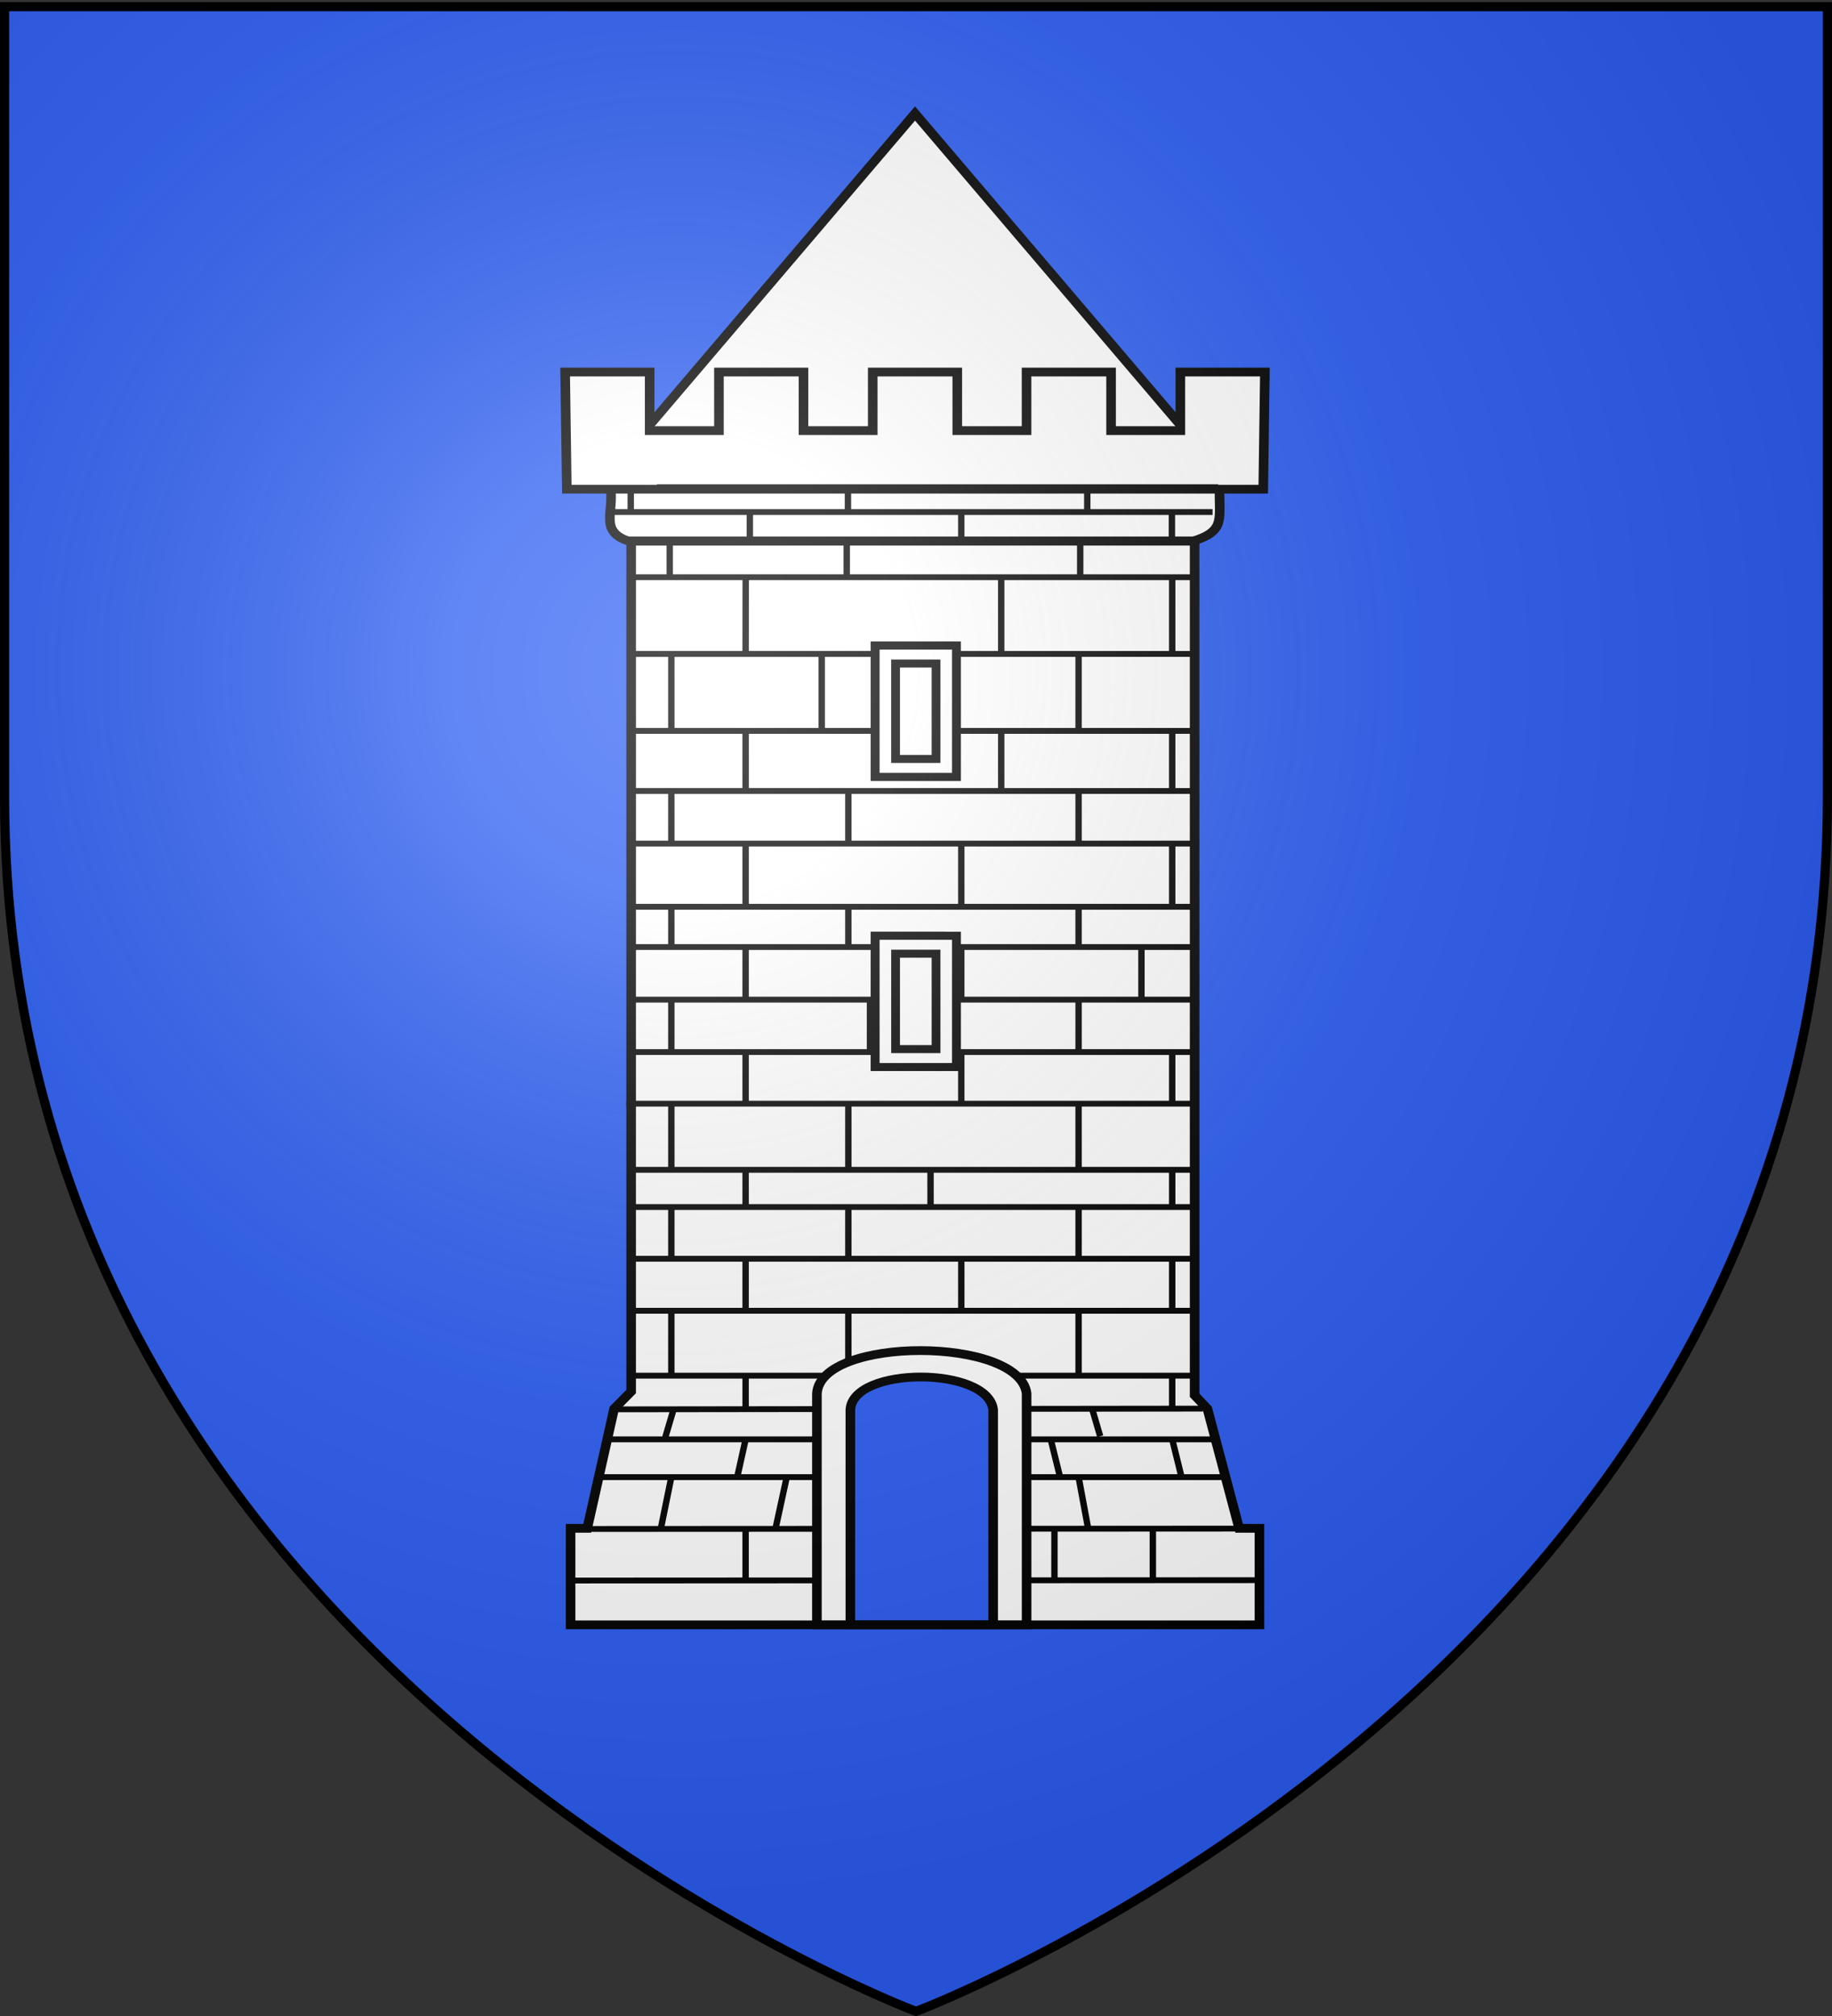
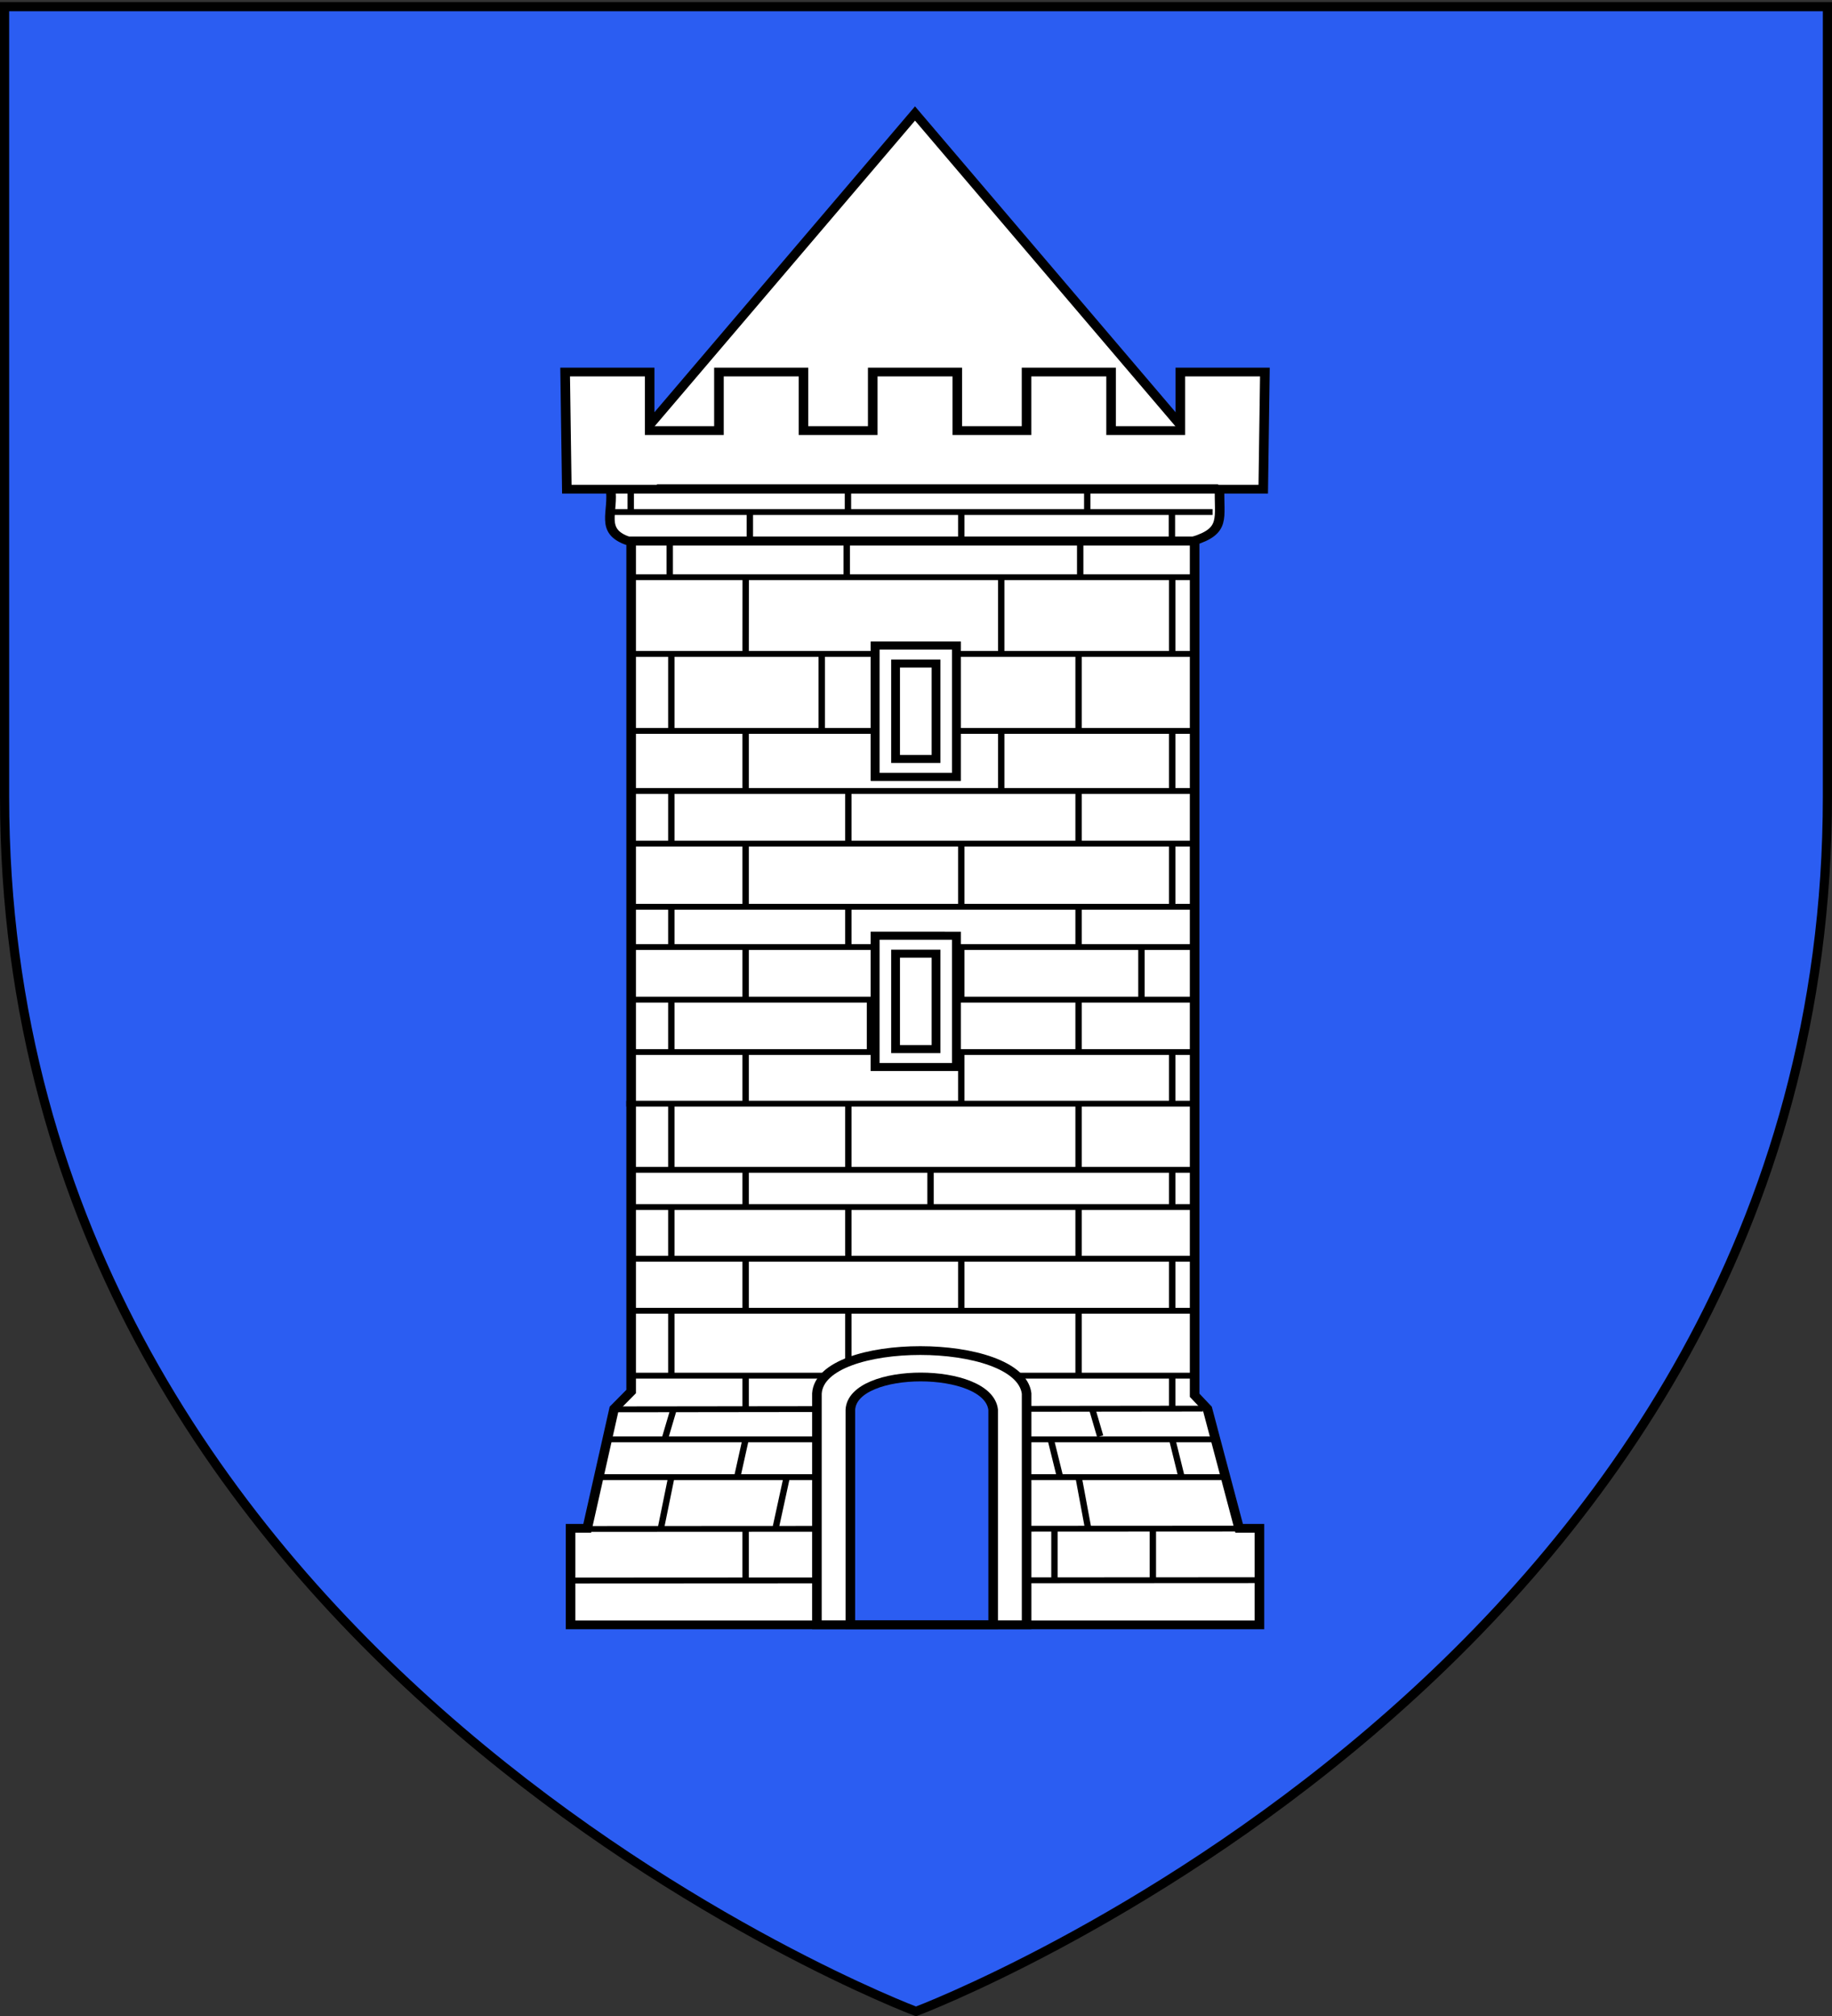
<svg xmlns="http://www.w3.org/2000/svg" xmlns:xlink="http://www.w3.org/1999/xlink" width="600" height="660" version="1.0">
  <rect width="100%" height="100%" fill="#333333" stroke="none" />
  <defs>
    <g id="c">
      <path id="b" d="M0 0v1h.5L0 0z" transform="rotate(18 3.157 -.5)" />
      <use xlink:href="#b" width="810" height="540" transform="scale(-1 1)" />
    </g>
    <g id="d">
      <use xlink:href="#c" width="810" height="540" transform="rotate(72)" />
      <use xlink:href="#c" width="810" height="540" transform="rotate(144)" />
    </g>
    <radialGradient xlink:href="#a" id="e" cx="221.445" cy="226.331" r="300" fx="221.445" fy="226.331" gradientTransform="matrix(1.353 0 0 1.349 -77.63 -85.747)" gradientUnits="userSpaceOnUse" />
    <linearGradient id="a">
      <stop offset="0" style="stop-color:white;stop-opacity:.314" />
      <stop offset=".19" style="stop-color:white;stop-opacity:.251" />
      <stop offset=".6" style="stop-color:#6b6b6b;stop-opacity:.125" />
      <stop offset="1" style="stop-color:black;stop-opacity:.125" />
    </linearGradient>
  </defs>
  <g style="display:inline">
    <path d="M-.103.243h600v660h-600z" style="fill:none;fill-opacity:1;fill-rule:nonzero;stroke:none;stroke-width:7.56;stroke-linecap:round;stroke-linejoin:round;stroke-miterlimit:4;stroke-dasharray:none;stroke-opacity:1" />
    <path d="M300 658.5s298.5-112.32 298.5-397.772V2.176H1.5v258.552C1.5 546.18 300 658.5 300 658.5Z" style="fill:#2b5df2;fill-opacity:1;fill-rule:evenodd;stroke:none;stroke-width:1px;stroke-linecap:butt;stroke-linejoin:miter;stroke-opacity:1" />
  </g>
  <g style="fill:#fff">
    <g style="display:inline;fill:#fff;stroke:#000;stroke-width:1.124;stroke-miterlimit:4;stroke-dasharray:none;stroke-opacity:1">
      <path d="m144.685 41.704 35.357 45.429c0 .162-.159.292-.355.292h-70.004c-.196 0-.354-.13-.354-.292zM108.355 92.744v127.998l-2.18 2.41-3.442 16.75h-2.13v13.525h88.164V239.903h-2.598l-4.063-16.75-1.636-1.891V92.744Z" style="fill:#fff;fill-opacity:1;stroke:#000;stroke-width:1.227;stroke-miterlimit:4;stroke-dasharray:none;stroke-opacity:1" transform="matrix(2.559 0 0 2.337 -70.573 -60.309)" />
      <path d="M105.702 94.142h77.967c-.12 4.283.867 6.033-3.42 7.476h-72.196c-3.824-1.392-1.843-4.067-2.351-7.476z" style="fill:#fff;fill-opacity:1;stroke:#000;stroke-width:1.227;stroke-miterlimit:4;stroke-dasharray:none;stroke-opacity:1" transform="matrix(2.559 0 0 2.337 -70.573 -60.309)" />
      <path d="m99.907 77.923.215 16.41h89.131l.21-16.41h-10.818v8.207h-8.866v-8.207H158.96v8.207h-8.865v-8.207h-10.82v8.207h-8.865v-8.207h-10.819v8.207h-8.865v-8.207Z" style="fill:#fff;fill-opacity:1;stroke:#000;stroke-width:1.227;stroke-miterlimit:4;stroke-dasharray:none;stroke-opacity:1" transform="matrix(2.559 0 0 2.337 -70.573 -60.309)" />
      <path d="M105.219 227.439h77.668m-78.624 5.292h80.058m-83.882 7.262 88.303-.05m-88.183 7.275 88.183-.05m-75.244-14.437-1.344 7.212m16.112-7.212-1.434 7.212m-3.827 0v7.225m0-19.73-1.075 5.293m40.602 7.212v7.225m-.478-19.73 1.195 5.293m2.372 0 1.225 7.212m8.277 0v7.225m2.479-19.73 1.194 5.293m-70.644-14.21h71.868M111.656 94.053H183.485m-77.788 3.482h77.07m-74.92 3.837h72.65m-72.052 5.292h72.053m-72.438 10.747h72.437m-72.345 10.784h72.345m-72.345 8.416h72.107m-72.107 7.372h72.107m-72.107 8.85h72.107m-72.107 5.638h72.107m-71.901 7.373h71.9m-72.106 7.34h72.107m-72.52 7.23h72.52m-72.107 9.267h72.107m-72.314 5.214h72.314m-72.314 7.249h72.553m-72.553 7.282h72.433M108.303 94.054v3.482m4.99 3.673v5.396m.205 10.807v10.784m0 8.416v7.372m0 8.85v5.638m0 7.373v7.34m0 7.23v9.267m0 5.214v7.249m0 7.282v9.093m.359 4.45-1.195 4.416m23.439-133.333v3.483m-.154 3.673v5.396m-3.2 10.807v10.784m3.406 8.416v7.372m0 8.85v5.638m2.77 7.373v7.34m-2.77 7.23v9.267m0 5.214v7.249m0 7.282v9.093m0 4.45v4.022M123.545 97.536v3.74m-.529 5.393-.01 10.743m0 10.784v8.416m0 7.372v8.85m0 5.638v7.373m0 7.34v7.23m0 9.267v5.214m0 7.249v7.282m0 9.093v4.45m27.602-125.434v3.74m5.11 5.393v10.743m0 10.784v8.416m-5.11 7.372v8.85m0 5.638v7.373m0 7.34v7.23m-3.936 9.267v5.214m3.936 7.249v7.282m0 9.093v4.45m16.123-128.916v3.482m-.904 3.673v5.396m-.206 10.807v10.784m0 8.416v7.372m0 8.85v5.638m0 7.373v7.34m0 7.23v9.267m0 5.214v7.249m0 7.282v9.093m1.682 4.45 1.076 4.022m9.185-129.456v3.74m.038 5.393v10.743m0 10.784v8.416m0 7.372v8.85m-3.937 5.638v7.373m3.937 7.34v7.23m0 9.267v5.214m0 7.249v7.282m0 9.093v4.45m-71.277.267 75.217-.1" style="fill:#fff;fill-opacity:1;fill-rule:evenodd;stroke:#000;stroke-width:.818;stroke-linecap:butt;stroke-linejoin:miter;stroke-miterlimit:4;stroke-dasharray:none;stroke-opacity:1" transform="matrix(2.559 0 0 2.337 -70.573 -60.309)" />
      <path d="M139.59 116.245v18.393h10.395v-18.393z" style="fill:#fff;fill-opacity:1;stroke:#000;stroke-width:1.124;stroke-miterlimit:4;stroke-dasharray:none;stroke-opacity:1" transform="matrix(2.559 0 0 2.337 -70.573 -60.309)" />
      <path d="M139.59 116.245v18.393h10.395v-18.393zm2.607 2.514h5.18v13.365h-5.18zM139.59 156.89v18.394h10.395v-18.393z" style="fill:#fff;fill-opacity:1;stroke:#000;stroke-width:1.124;stroke-miterlimit:4;stroke-dasharray:none;stroke-opacity:1" transform="matrix(2.559 0 0 2.337 -70.573 -60.309)" />
      <path d="M139.59 156.89v18.394h10.395v-18.393zm2.607 2.515h5.18v13.365h-5.18z" style="fill:#fff;fill-opacity:1;stroke:#000;stroke-width:1.124;stroke-miterlimit:4;stroke-dasharray:none;stroke-opacity:1" transform="matrix(2.559 0 0 2.337 -70.573 -60.309)" />
      <path d="M132.131 221.007c.477-8.022 25.882-7.99 26.836 0v32.403H132.13z" style="fill:#fff;fill-opacity:1;stroke:#000;stroke-width:1.227;stroke-miterlimit:4;stroke-dasharray:none;stroke-opacity:1" transform="matrix(2.559 0 0 2.337 -70.573 -60.309)" />
      <path d="M154.688 253.399H136.41v-30.107c.325-6.13 17.627-6.104 18.277 0z" style="fill:#2b5df2;fill-opacity:1;stroke:#000;stroke-width:1.227;stroke-miterlimit:4;stroke-dasharray:none;stroke-opacity:1" transform="matrix(2.559 0 0 2.337 -70.573 -60.309)" />
    </g>
  </g>
  <g style="display:inline">
-     <path d="M300 658.5s298.5-112.32 298.5-397.772V2.176H1.5v258.552C1.5 546.18 300 658.5 300 658.5Z" style="opacity:1;fill:url(#e);fill-opacity:1;fill-rule:evenodd;stroke:none;stroke-width:1px;stroke-linecap:butt;stroke-linejoin:miter;stroke-opacity:1" />
-   </g>
+     </g>
  <path d="M300 658.5S1.5 546.18 1.5 260.728V2.176h597v258.552C598.5 546.18 300 658.5 300 658.5z" style="opacity:1;fill:none;fill-opacity:1;fill-rule:evenodd;stroke:#000;stroke-width:3;stroke-linecap:butt;stroke-linejoin:miter;stroke-miterlimit:4;stroke-dasharray:none;stroke-opacity:1" />
</svg>